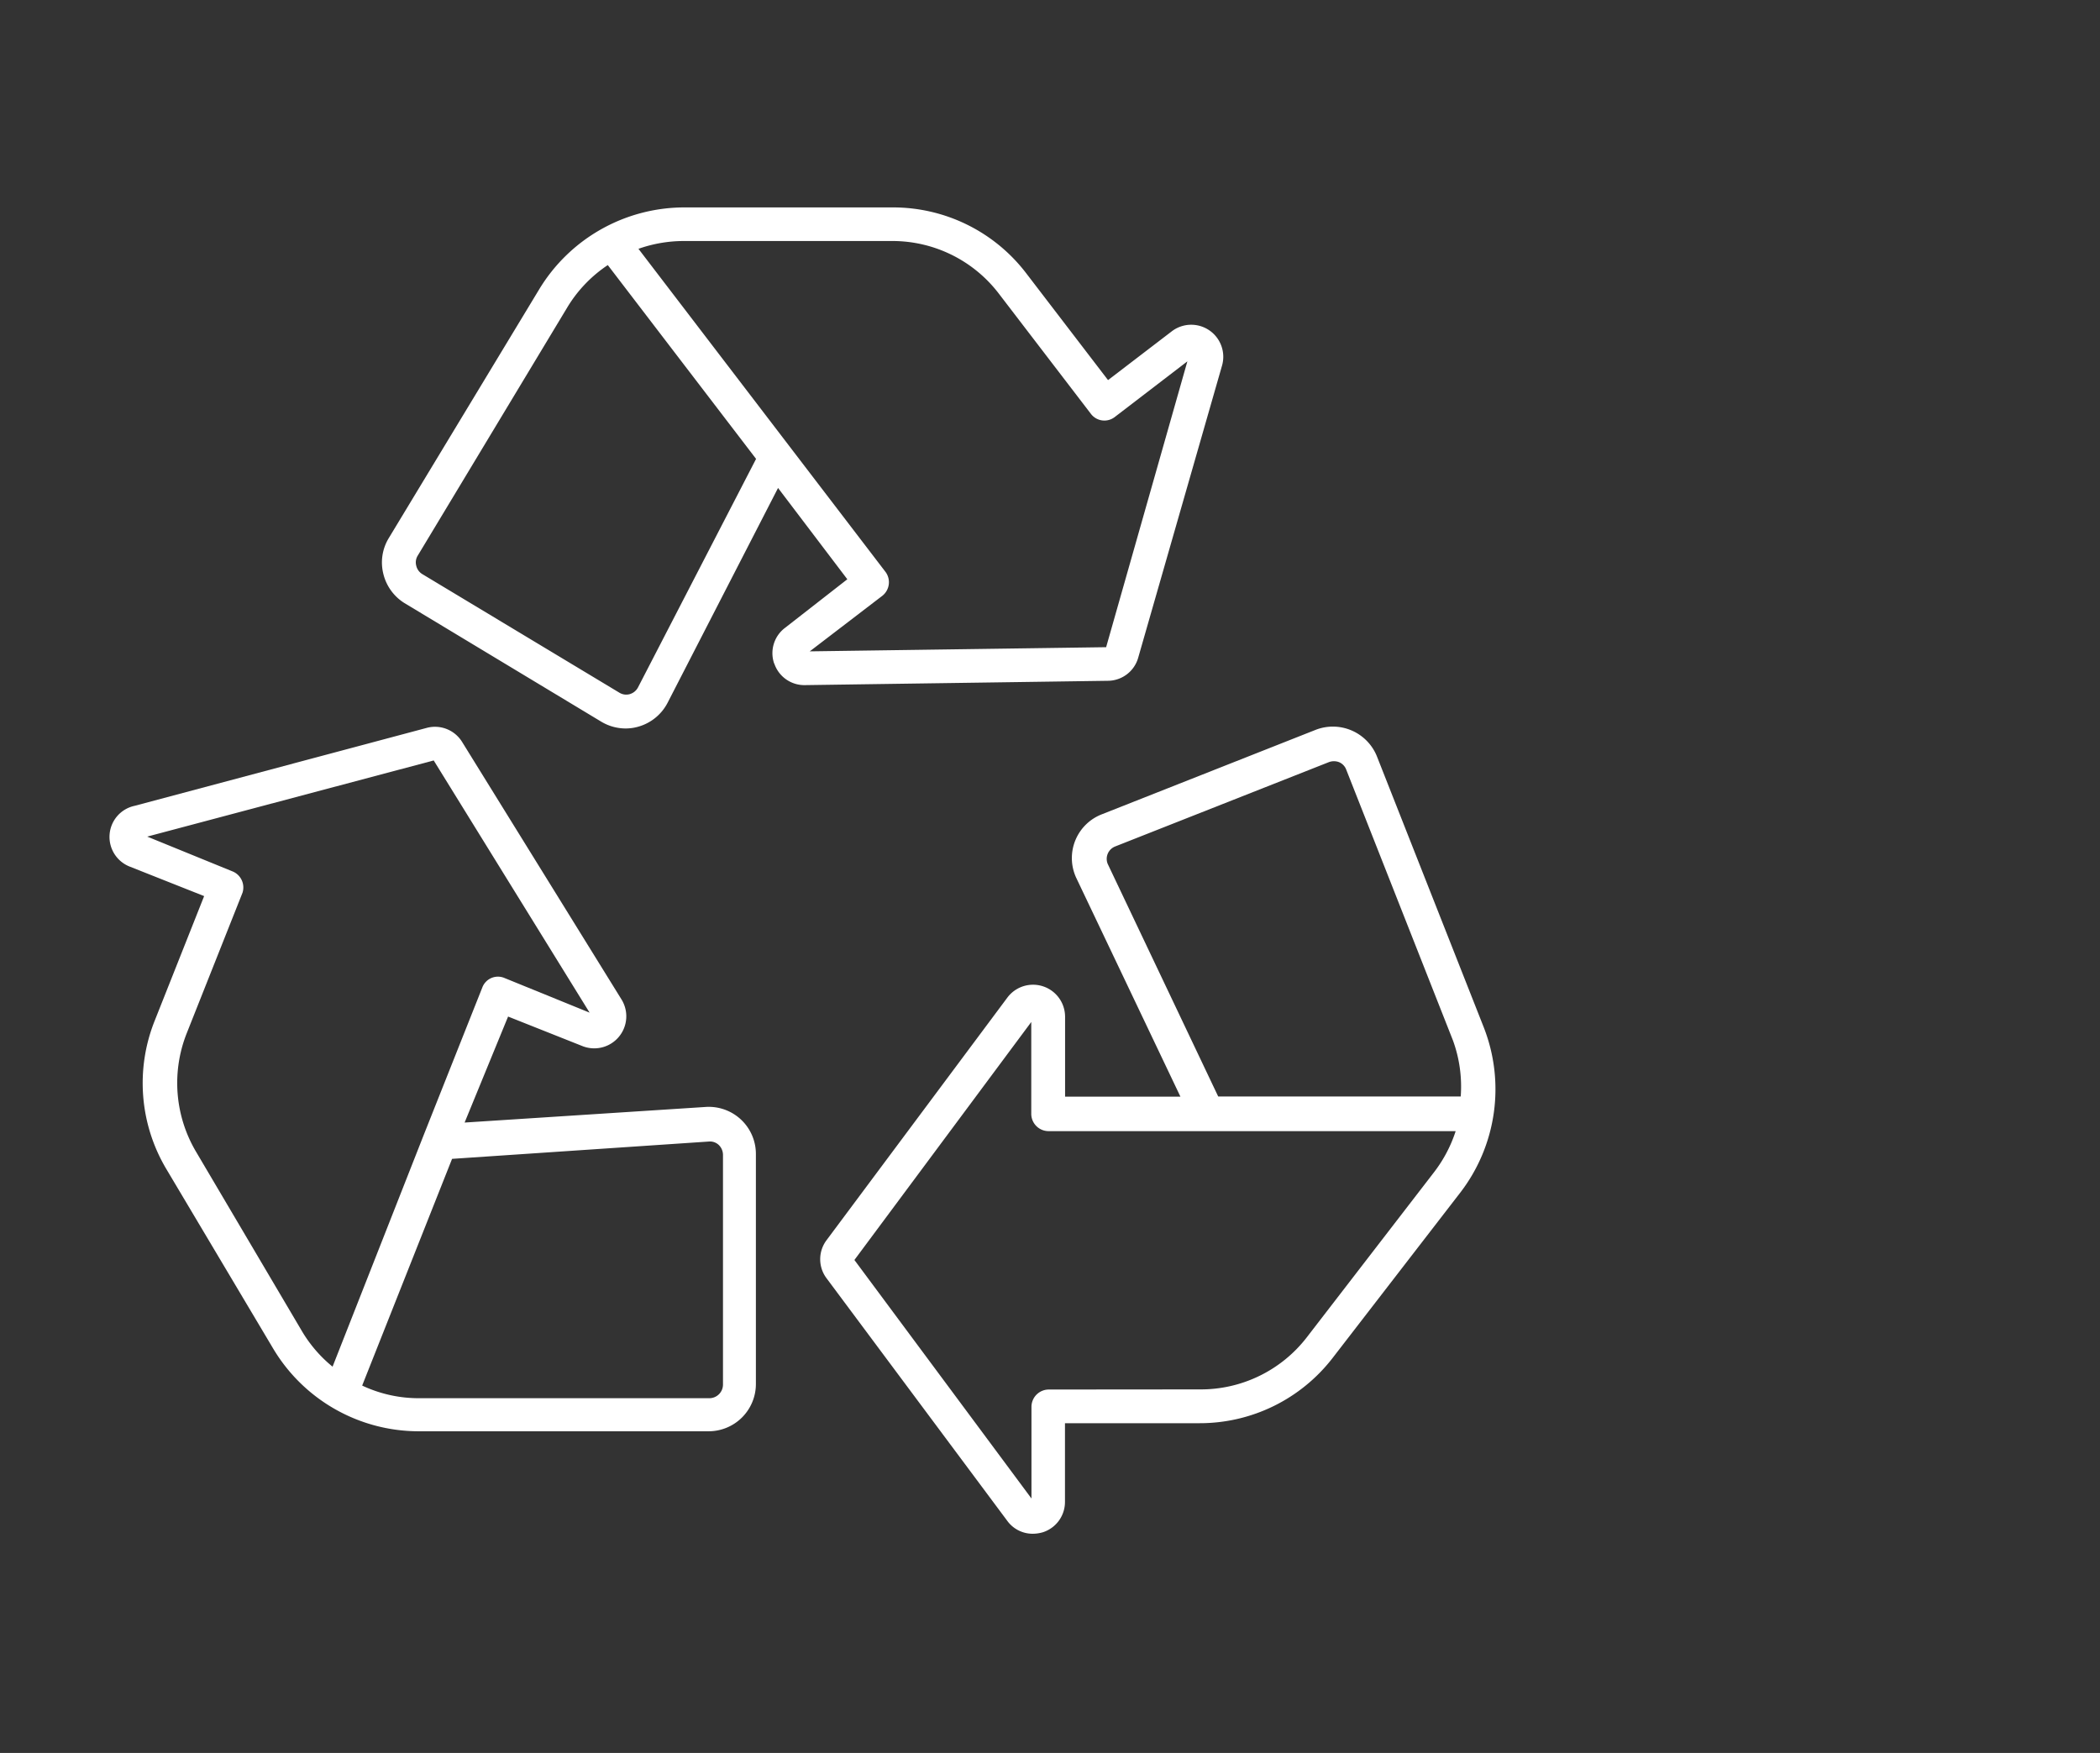
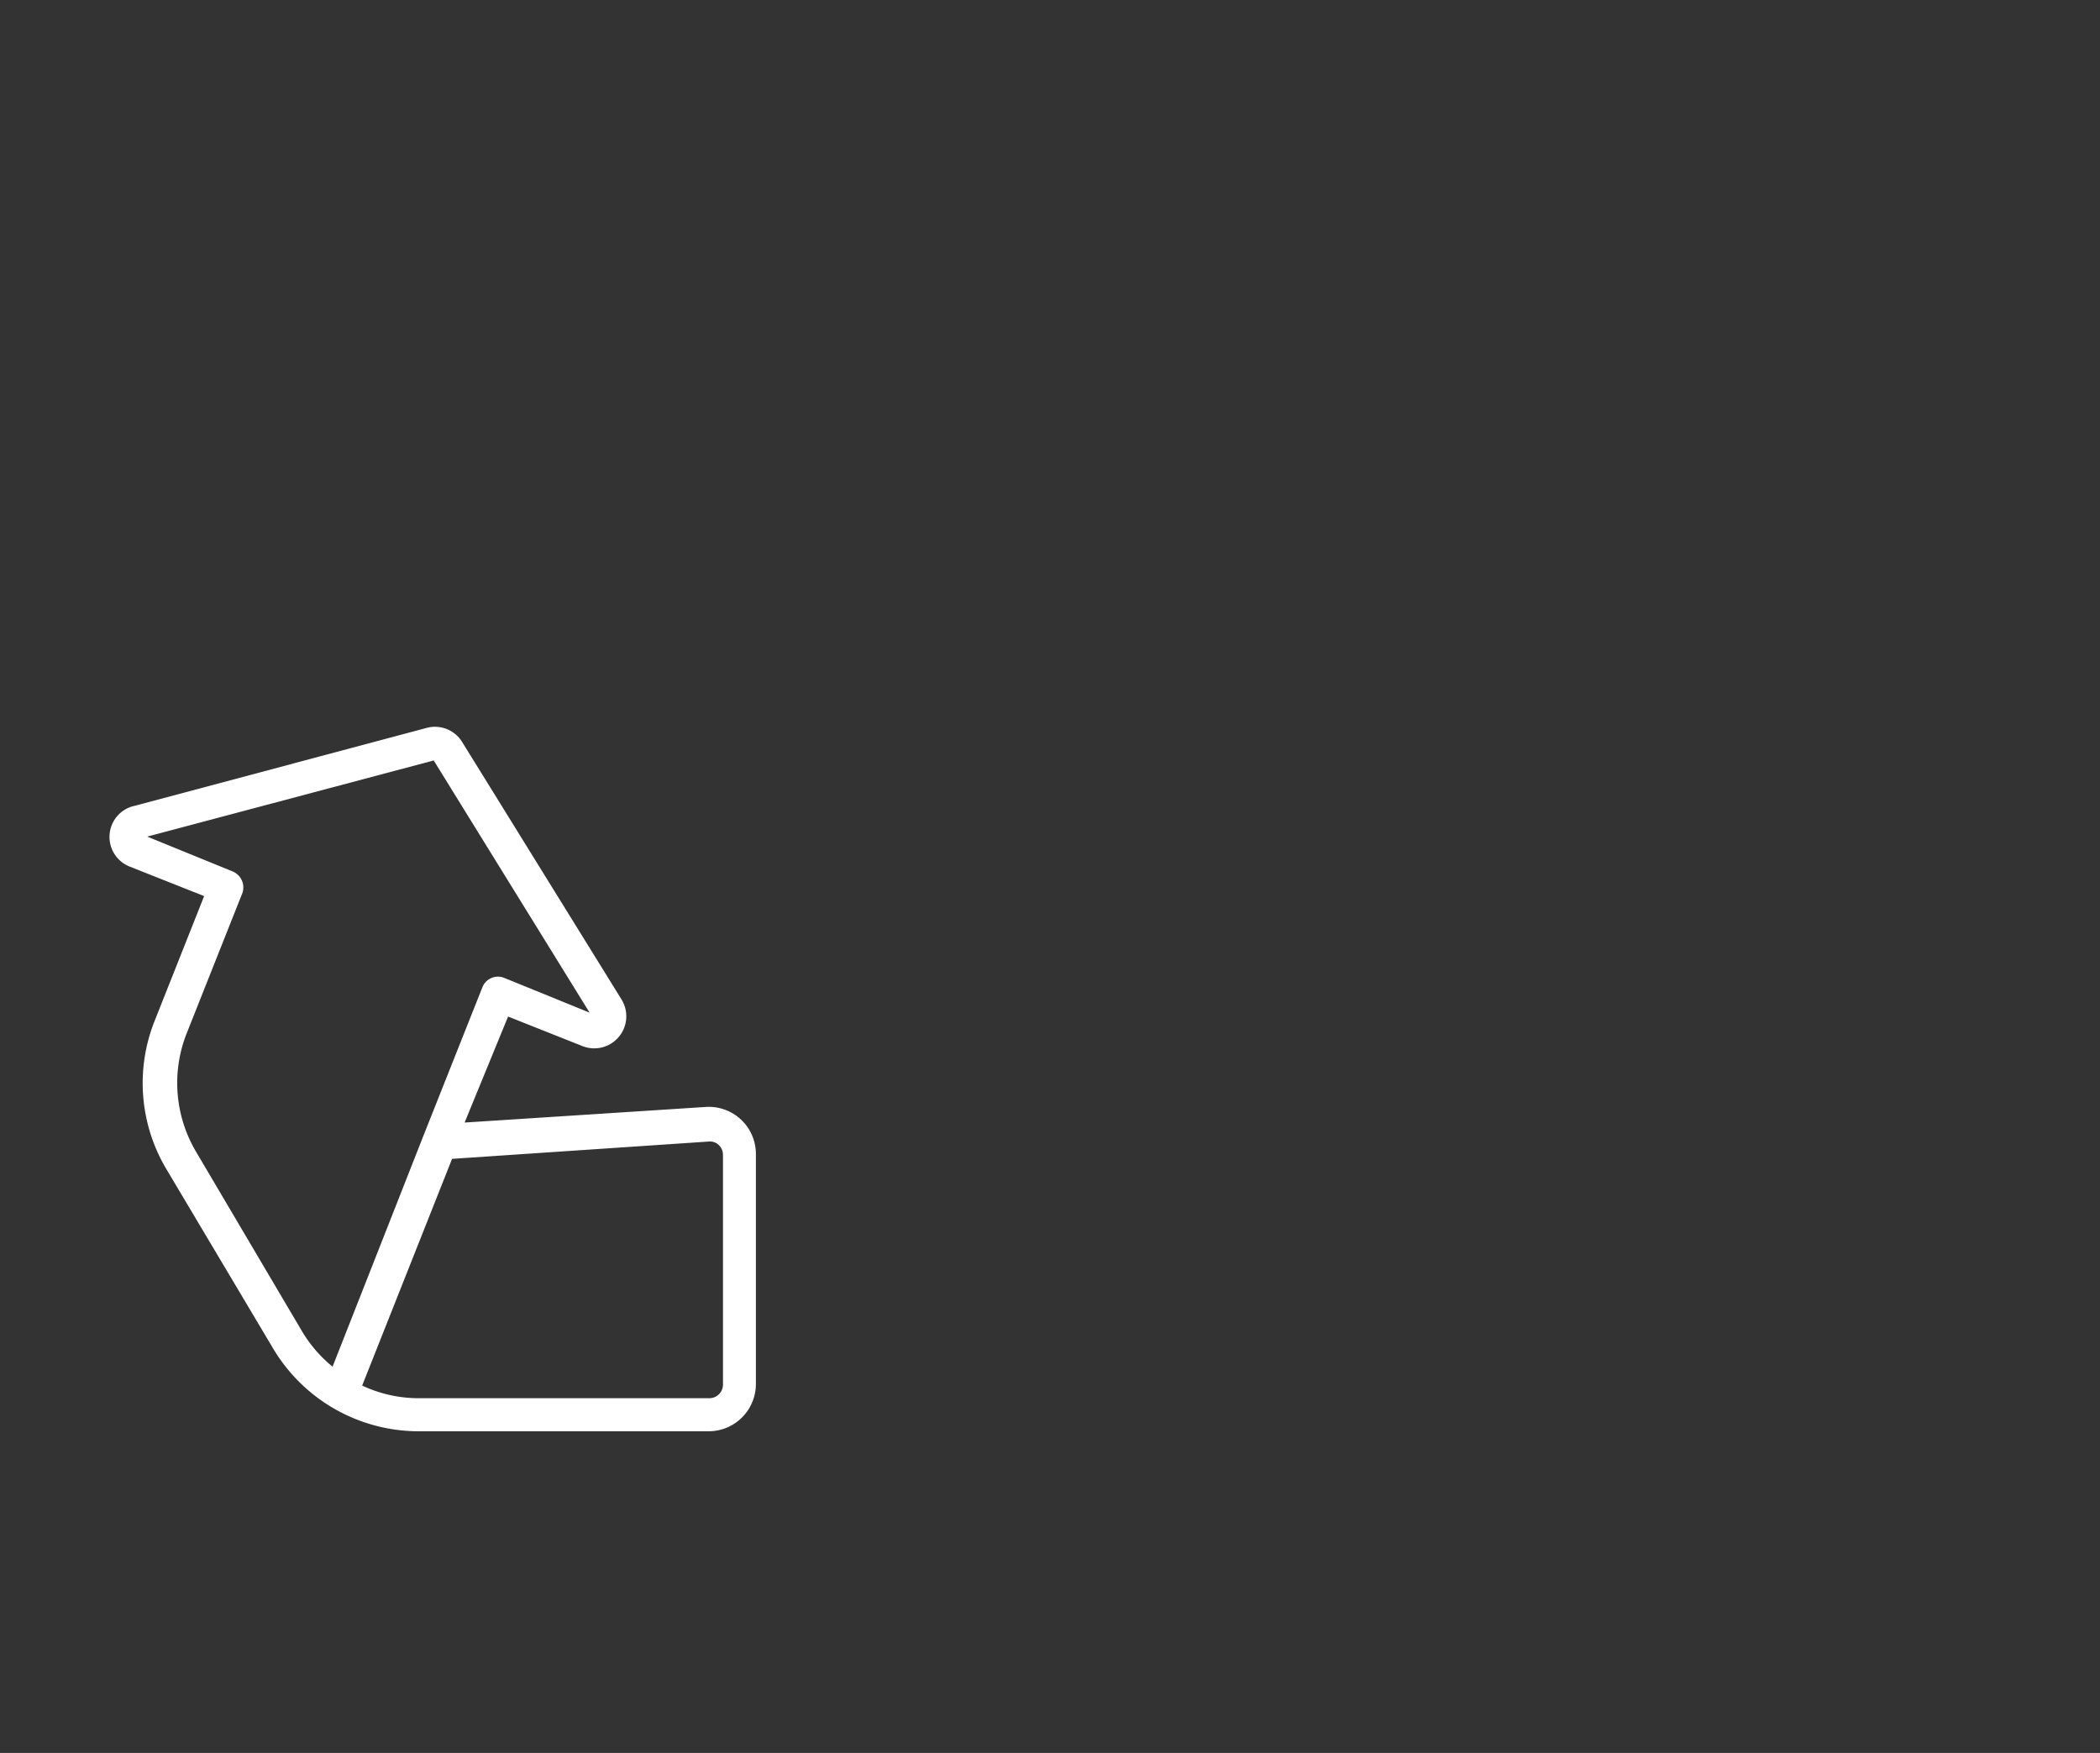
<svg xmlns="http://www.w3.org/2000/svg" width="115" height="96" viewBox="0 0 115 96">
  <rect x="0" y="0" width="115" height="96" fill="#333333" stroke="none" />
  <defs>
    <clipPath id="clip-path">
      <rect id="Rechteck_21" data-name="Rechteck 21" width="75.895" height="72.64" fill="#fff" />
    </clipPath>
  </defs>
  <g id="Gruppe_127" data-name="Gruppe 127" transform="translate(-430 -18979)">
    <g id="Gruppe_65" data-name="Gruppe 65" transform="translate(436 18990.359)">
      <g id="Gruppe_12" data-name="Gruppe 12" clip-path="url(#clip-path)">
-         <path id="Pfad_67" data-name="Pfad 67" d="M69.1,64.535l7-9.068a9.287,9.287,0,0,0,1.262-9.03L71.52,31.621a2.6,2.6,0,0,0-3.358-1.47L56.447,34.779a2.57,2.57,0,0,0-1.464,3.327c.024.062.05.122.079.182l5.691,11.952H54.437V45.868a1.755,1.755,0,0,0-3.168-1.043L41.375,58.1a1.736,1.736,0,0,0,0,2.087l9.893,13.28a1.716,1.716,0,0,0,1.394.711,2,2,0,0,0,.569-.085,1.745,1.745,0,0,0,1.2-1.669v-4.3h7.351A9.192,9.192,0,0,0,69.1,64.535M56.77,37.492a.73.73,0,0,1,.4-.949l11.705-4.619a.786.786,0,0,1,.569,0,.712.712,0,0,1,.389.408l5.843,14.826a7.367,7.367,0,0,1,.427,3.073H62.822ZM53.545,66.28a.949.949,0,0,0-.949.949v5.018L42.9,59.185l9.685-13.033V51.18a.949.949,0,0,0,.949.949H75.826a7.442,7.442,0,0,1-1.176,2.239l-6.981,9.059a7.333,7.333,0,0,1-5.853,2.846Z" transform="translate(-2.111 -1.542)" fill="#fff" />
        <path id="Pfad_68" data-name="Pfad 68" d="M0,35.909a1.745,1.745,0,0,0,1.11,1.736l4.069,1.613L2.47,46.087a9.2,9.2,0,0,0,.645,8.129l5.853,9.836a9.285,9.285,0,0,0,7.92,4.515H32.814a2.589,2.589,0,0,0,2.58-2.58V53.4a2.58,2.58,0,0,0-2.565-2.6c-.062,0-.124,0-.186.006l-13.2.854,2.381-5.805,4.06,1.613a1.755,1.755,0,0,0,2.144-2.561L19.3,30.806a1.745,1.745,0,0,0-1.9-.768L1.37,34.315A1.736,1.736,0,0,0,0,35.909M32.814,52.7a.7.7,0,0,1,.55.19.759.759,0,0,1,.228.541V66.016a.748.748,0,0,1-.74.74H16.916a7.263,7.263,0,0,1-3.083-.692l4.923-12.416ZM17.751,31.83l8.537,13.811-4.667-1.9a.914.914,0,0,0-1.2.5L17.22,52.3,12.212,65.029a7.311,7.311,0,0,1-1.65-1.9L4.747,53.277a7.391,7.391,0,0,1-.522-6.507l3.054-7.693A.949.949,0,0,0,6.72,37.9L2.062,36Z" transform="translate(0 -1.543)" fill="#fff" />
-         <path id="Pfad_69" data-name="Pfad 69" d="M37.209,24.975A1.737,1.737,0,0,0,38.9,26.161l16.581-.237a1.737,1.737,0,0,0,1.66-1.271L61.719,8.7a1.755,1.755,0,0,0-2.76-1.9L55.487,9.457,51.019,3.623A9.172,9.172,0,0,0,43.716,0H32.267a9.3,9.3,0,0,0-7.92,4.468L16.1,18.108a2.563,2.563,0,0,0-.3,1.954,2.609,2.609,0,0,0,1.138,1.594l10.785,6.5a2.6,2.6,0,0,0,1.347.379,2.51,2.51,0,0,0,.7-.1,2.6,2.6,0,0,0,1.594-1.3l6.052-11.771,3.794,5-3.405,2.656a1.736,1.736,0,0,0-.6,1.963m-7.456,1.3a.748.748,0,0,1-.446.37.718.718,0,0,1-.588-.085L17.934,20.081a.731.731,0,0,1-.332-.465.7.7,0,0,1,.085-.55l8.224-13.65a7.33,7.33,0,0,1,2.182-2.258l8.12,10.614Zm13.384-5.018a.948.948,0,0,0,.171-1.3L29.772,2.267a7.479,7.479,0,0,1,2.466-.427H43.678a7.331,7.331,0,0,1,5.843,2.9l5.027,6.564a.926.926,0,0,0,1.3.18l3.984-3.054L55.383,24.084l-16.23.228Z" transform="translate(-0.809)" fill="#fff" />
      </g>
    </g>
    <rect id="Rechteck_75" data-name="Rechteck 75" width="115" height="96" transform="translate(430 18979)" fill="none" />
  </g>
</svg>